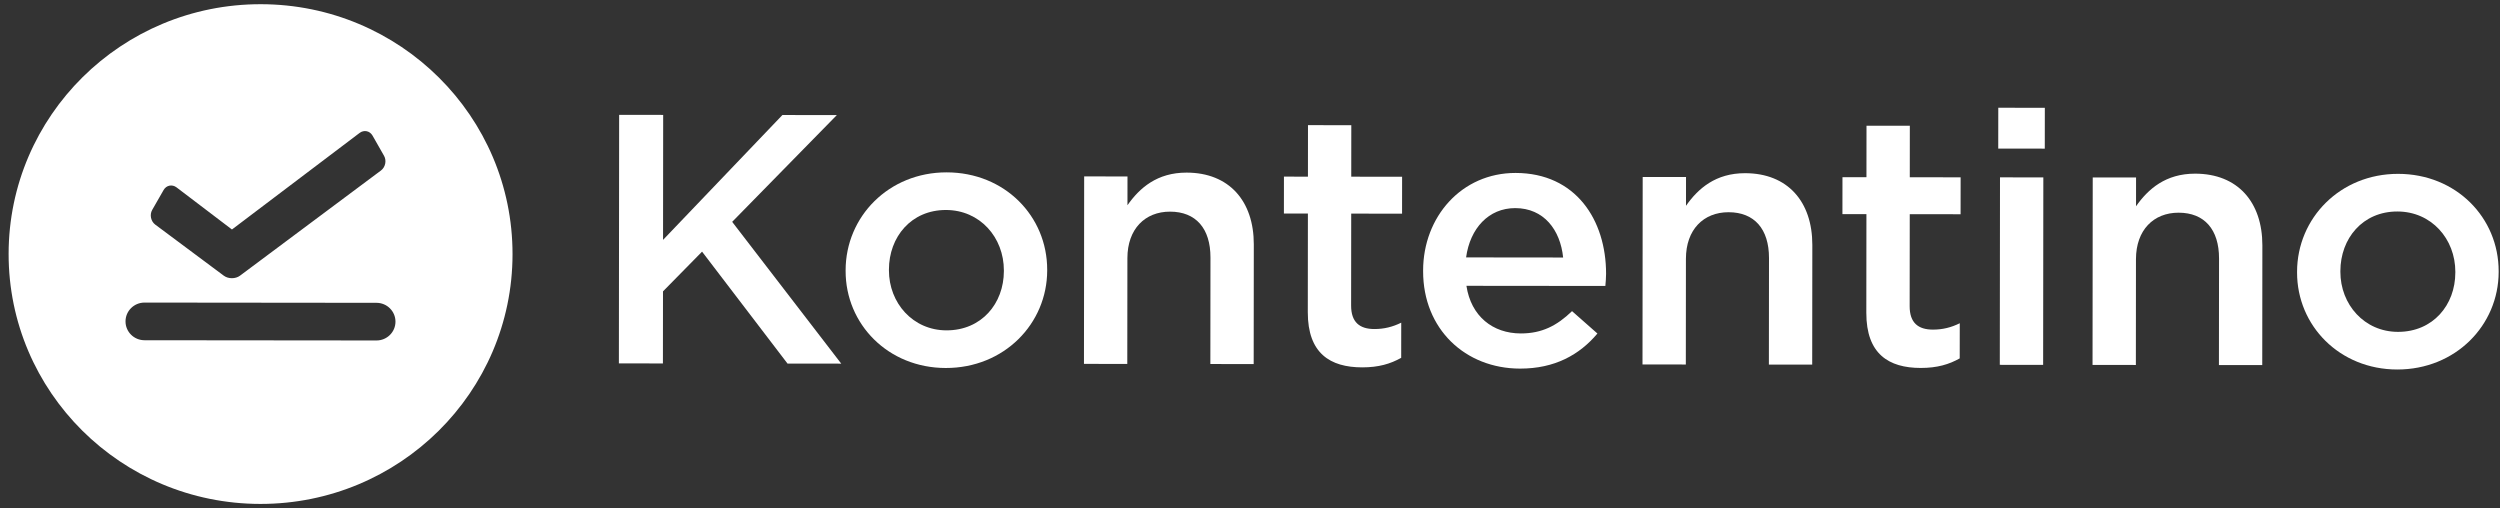
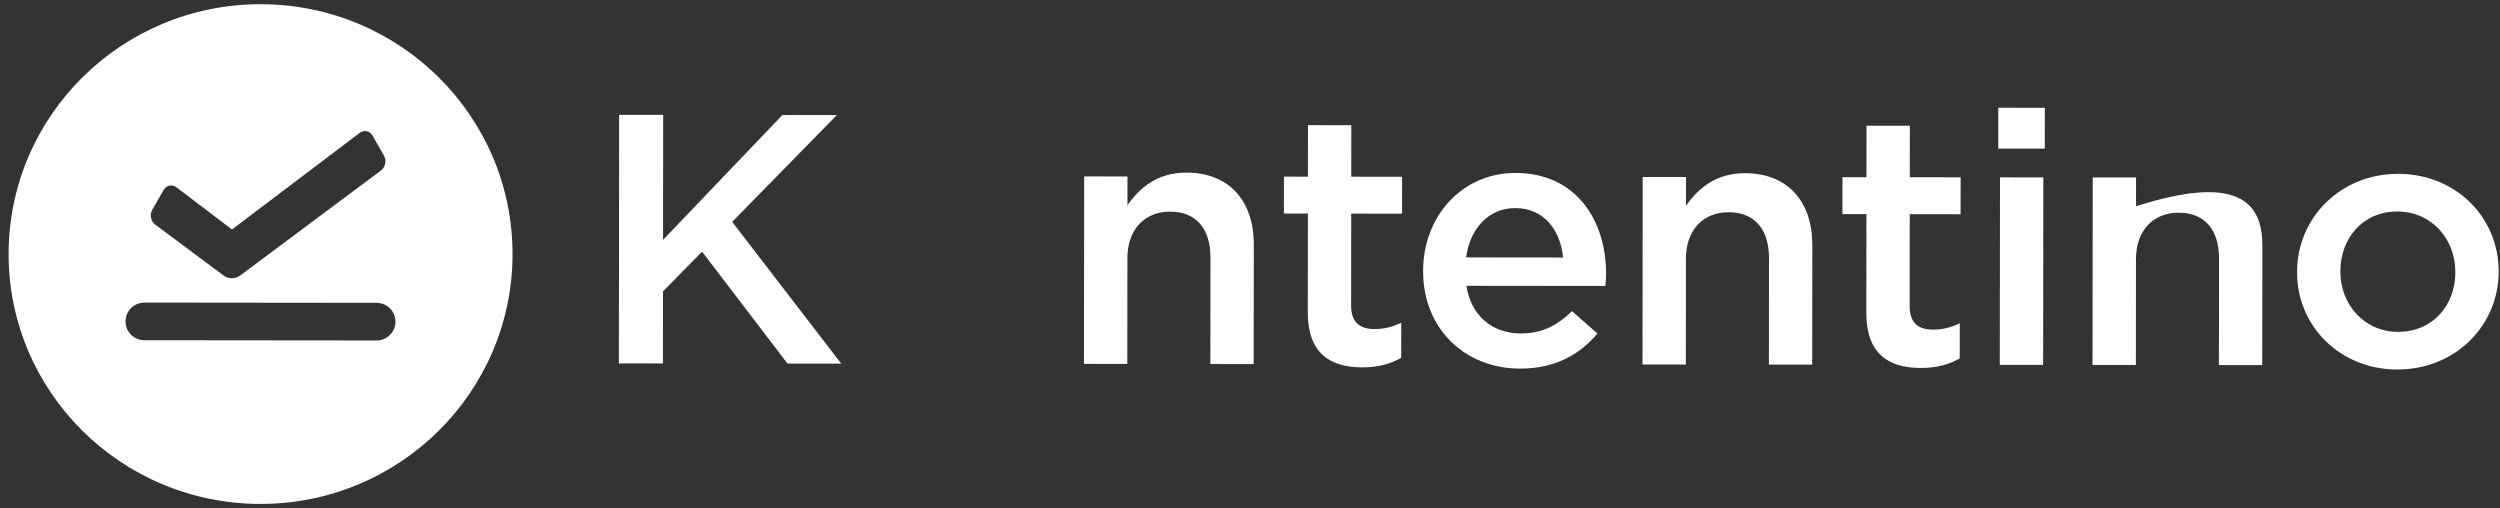
<svg xmlns="http://www.w3.org/2000/svg" width="251" height="51" viewBox="0 0 251 51" fill="none">
  <rect x="0" y="0" width="251" height="51" fill="#333333" stroke="none" />
  <path d="M37.797 34.183L14.507 34.16C13.454 34.159 12.601 33.312 12.602 32.268C12.603 31.223 13.458 30.378 14.51 30.379L37.801 30.403C38.855 30.405 39.707 31.251 39.706 32.296C39.705 33.34 38.85 34.185 37.797 34.183ZM15.279 21.079L16.427 19.075C16.701 18.598 17.286 18.48 17.726 18.814L20.107 20.623L23.288 23.041L36.102 13.348C36.543 13.015 37.127 13.133 37.4 13.611C37.4 13.611 37.4 13.611 37.401 13.612L37.98 14.628L38.559 15.645C38.832 16.124 38.693 16.786 38.25 17.117L38.249 17.118L24.089 27.683C23.646 28.013 22.921 28.014 22.478 27.684C22.477 27.684 22.476 27.684 22.476 27.684L15.587 22.551C15.143 22.22 15.005 21.558 15.279 21.079ZM44.067 7.788C39.494 3.244 33.173 0.429 26.187 0.422C12.216 0.407 0.879 11.627 0.865 25.482C0.857 32.409 3.682 38.683 8.255 43.228C12.828 47.772 19.149 50.587 26.135 50.594C40.106 50.608 51.444 39.389 51.458 25.534C51.466 18.607 48.641 12.332 44.067 7.788Z" fill="white" />
  <path d="M62.162 11.531L66.583 11.536L66.57 24.084L78.554 11.548L84.019 11.554L73.51 22.273L84.46 36.509L79.067 36.503L70.487 25.265L66.565 29.253L66.557 36.49L62.136 36.486L62.162 11.531Z" fill="white" />
-   <path d="M100.789 27.221V27.15C100.792 23.834 98.386 21.086 94.972 21.083C91.484 21.08 89.253 23.787 89.249 27.066V27.138C89.246 30.418 91.651 33.165 95.03 33.168C98.553 33.172 100.785 30.465 100.789 27.221ZM84.9 27.204V27.133C84.905 21.751 89.224 17.298 95.047 17.305C100.871 17.311 105.144 21.7 105.138 27.083V27.154C105.133 32.501 100.814 36.953 94.955 36.947C89.167 36.941 84.894 32.552 84.9 27.204Z" fill="white" />
  <path d="M108.85 17.712L113.2 17.716L113.197 20.604C114.421 18.858 116.184 17.327 119.131 17.33C123.41 17.334 125.887 20.189 125.882 24.538L125.87 36.552L121.52 36.548L121.531 25.853C121.534 22.929 120.062 21.252 117.474 21.249C114.958 21.247 113.194 22.992 113.191 25.916L113.18 36.539L108.83 36.534L108.85 17.712Z" fill="white" />
  <path d="M131.303 31.353L131.313 21.442L128.904 21.44L128.908 17.733L131.317 17.735L131.322 12.565L135.671 12.57L135.666 17.74L140.771 17.745L140.767 21.452L135.662 21.447L135.652 30.679C135.651 32.355 136.513 33.034 137.987 33.035C138.958 33.036 139.821 32.823 140.684 32.396L140.68 35.926C139.601 36.531 138.414 36.886 136.761 36.884C133.561 36.881 131.298 35.488 131.303 31.353Z" fill="white" />
  <path d="M156.939 25.854C156.654 23.073 155.002 20.897 152.126 20.894C149.466 20.891 147.595 22.921 147.196 25.843L156.939 25.854ZM142.881 27.23V27.159C142.887 21.775 146.738 17.358 152.166 17.364C158.206 17.371 161.256 22.079 161.25 27.498C161.25 27.89 161.214 28.282 161.178 28.71L147.229 28.696C147.694 31.762 149.885 33.475 152.688 33.478C154.809 33.48 156.32 32.697 157.832 31.238L160.381 33.486C158.581 35.623 156.099 37.011 152.613 37.008C147.113 37.002 142.875 33.041 142.881 27.23Z" fill="white" />
  <path d="M164.926 17.77L169.276 17.774L169.274 20.662C170.497 18.916 172.259 17.385 175.206 17.388C179.486 17.392 181.963 20.246 181.958 24.596L181.945 36.609L177.596 36.605L177.608 25.91C177.61 22.987 176.138 21.31 173.551 21.307C171.034 21.305 169.271 23.05 169.267 25.973L169.257 36.596L164.907 36.592L164.926 17.77Z" fill="white" />
  <path d="M187.379 31.41L187.389 21.5L184.98 21.498L184.984 17.791L187.392 17.793L187.397 12.623L191.747 12.627L191.742 17.797L196.847 17.803L196.843 21.51L191.739 21.504L191.729 30.737C191.727 32.413 192.589 33.091 194.062 33.093C195.034 33.094 195.897 32.88 196.76 32.454L196.755 35.983C195.678 36.588 194.49 36.944 192.836 36.942C189.637 36.939 187.374 35.546 187.379 31.41Z" fill="white" />
  <path d="M200.8 17.806L205.151 17.811L205.131 36.633L200.78 36.629L200.8 17.806ZM200.628 10.818L205.301 10.823L205.296 14.923L200.623 14.918L200.628 10.818Z" fill="white" />
-   <path d="M210.11 17.817L214.46 17.821L214.458 20.709C215.681 18.963 217.443 17.432 220.392 17.435C224.67 17.439 227.147 20.293 227.142 24.643L227.13 36.656L222.78 36.652L222.792 25.957C222.795 23.034 221.322 21.357 218.735 21.354C216.217 21.351 214.455 23.097 214.451 26.02L214.441 36.643L210.091 36.639L210.11 17.817Z" fill="white" />
+   <path d="M210.11 17.817L214.46 17.821L214.458 20.709C224.67 17.439 227.147 20.293 227.142 24.643L227.13 36.656L222.78 36.652L222.792 25.957C222.795 23.034 221.322 21.357 218.735 21.354C216.217 21.351 214.455 23.097 214.451 26.02L214.441 36.643L210.091 36.639L210.11 17.817Z" fill="white" />
  <path d="M246.515 27.371L246.516 27.301C246.52 23.985 244.113 21.237 240.698 21.234C237.211 21.23 234.978 23.937 234.974 27.217V27.289C234.971 30.568 237.378 33.316 240.756 33.319C244.28 33.323 246.511 30.616 246.515 27.371ZM230.626 27.355V27.285C230.631 21.901 234.951 17.449 240.773 17.455C246.598 17.461 250.87 21.85 250.865 27.233V27.305C250.86 32.652 246.541 37.104 240.681 37.098C234.894 37.092 230.621 32.703 230.626 27.355Z" fill="white" />
</svg>